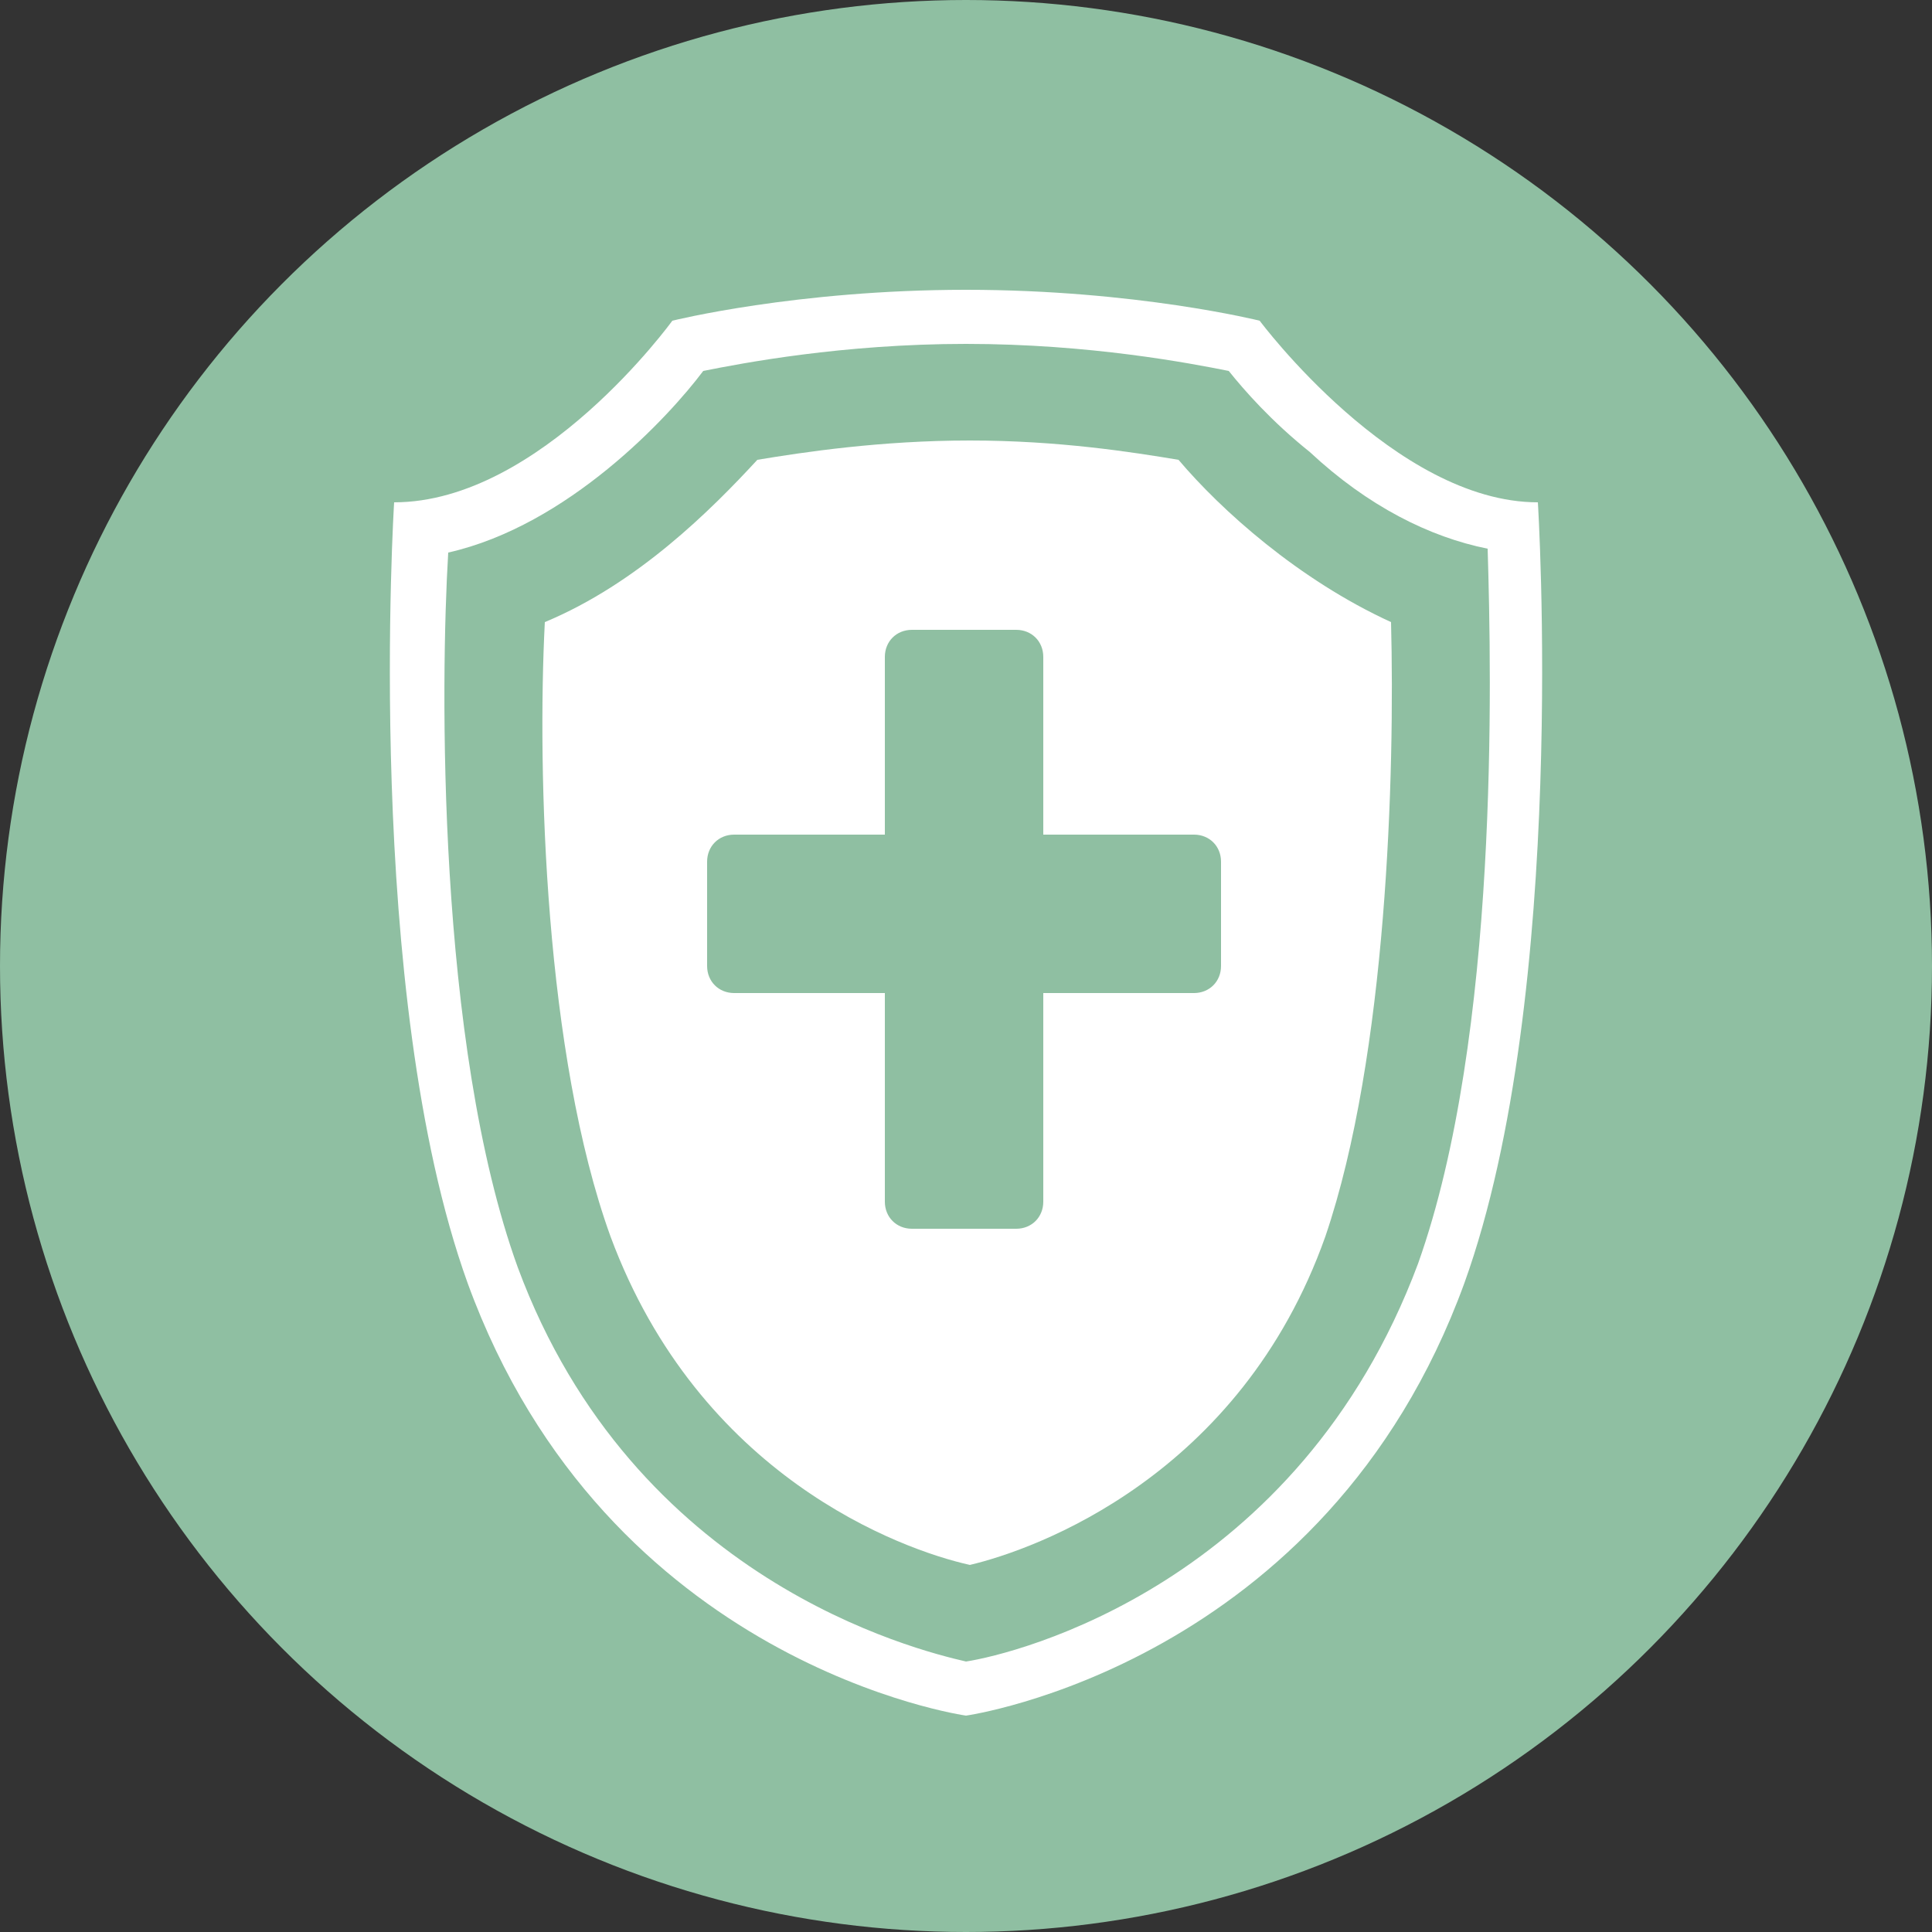
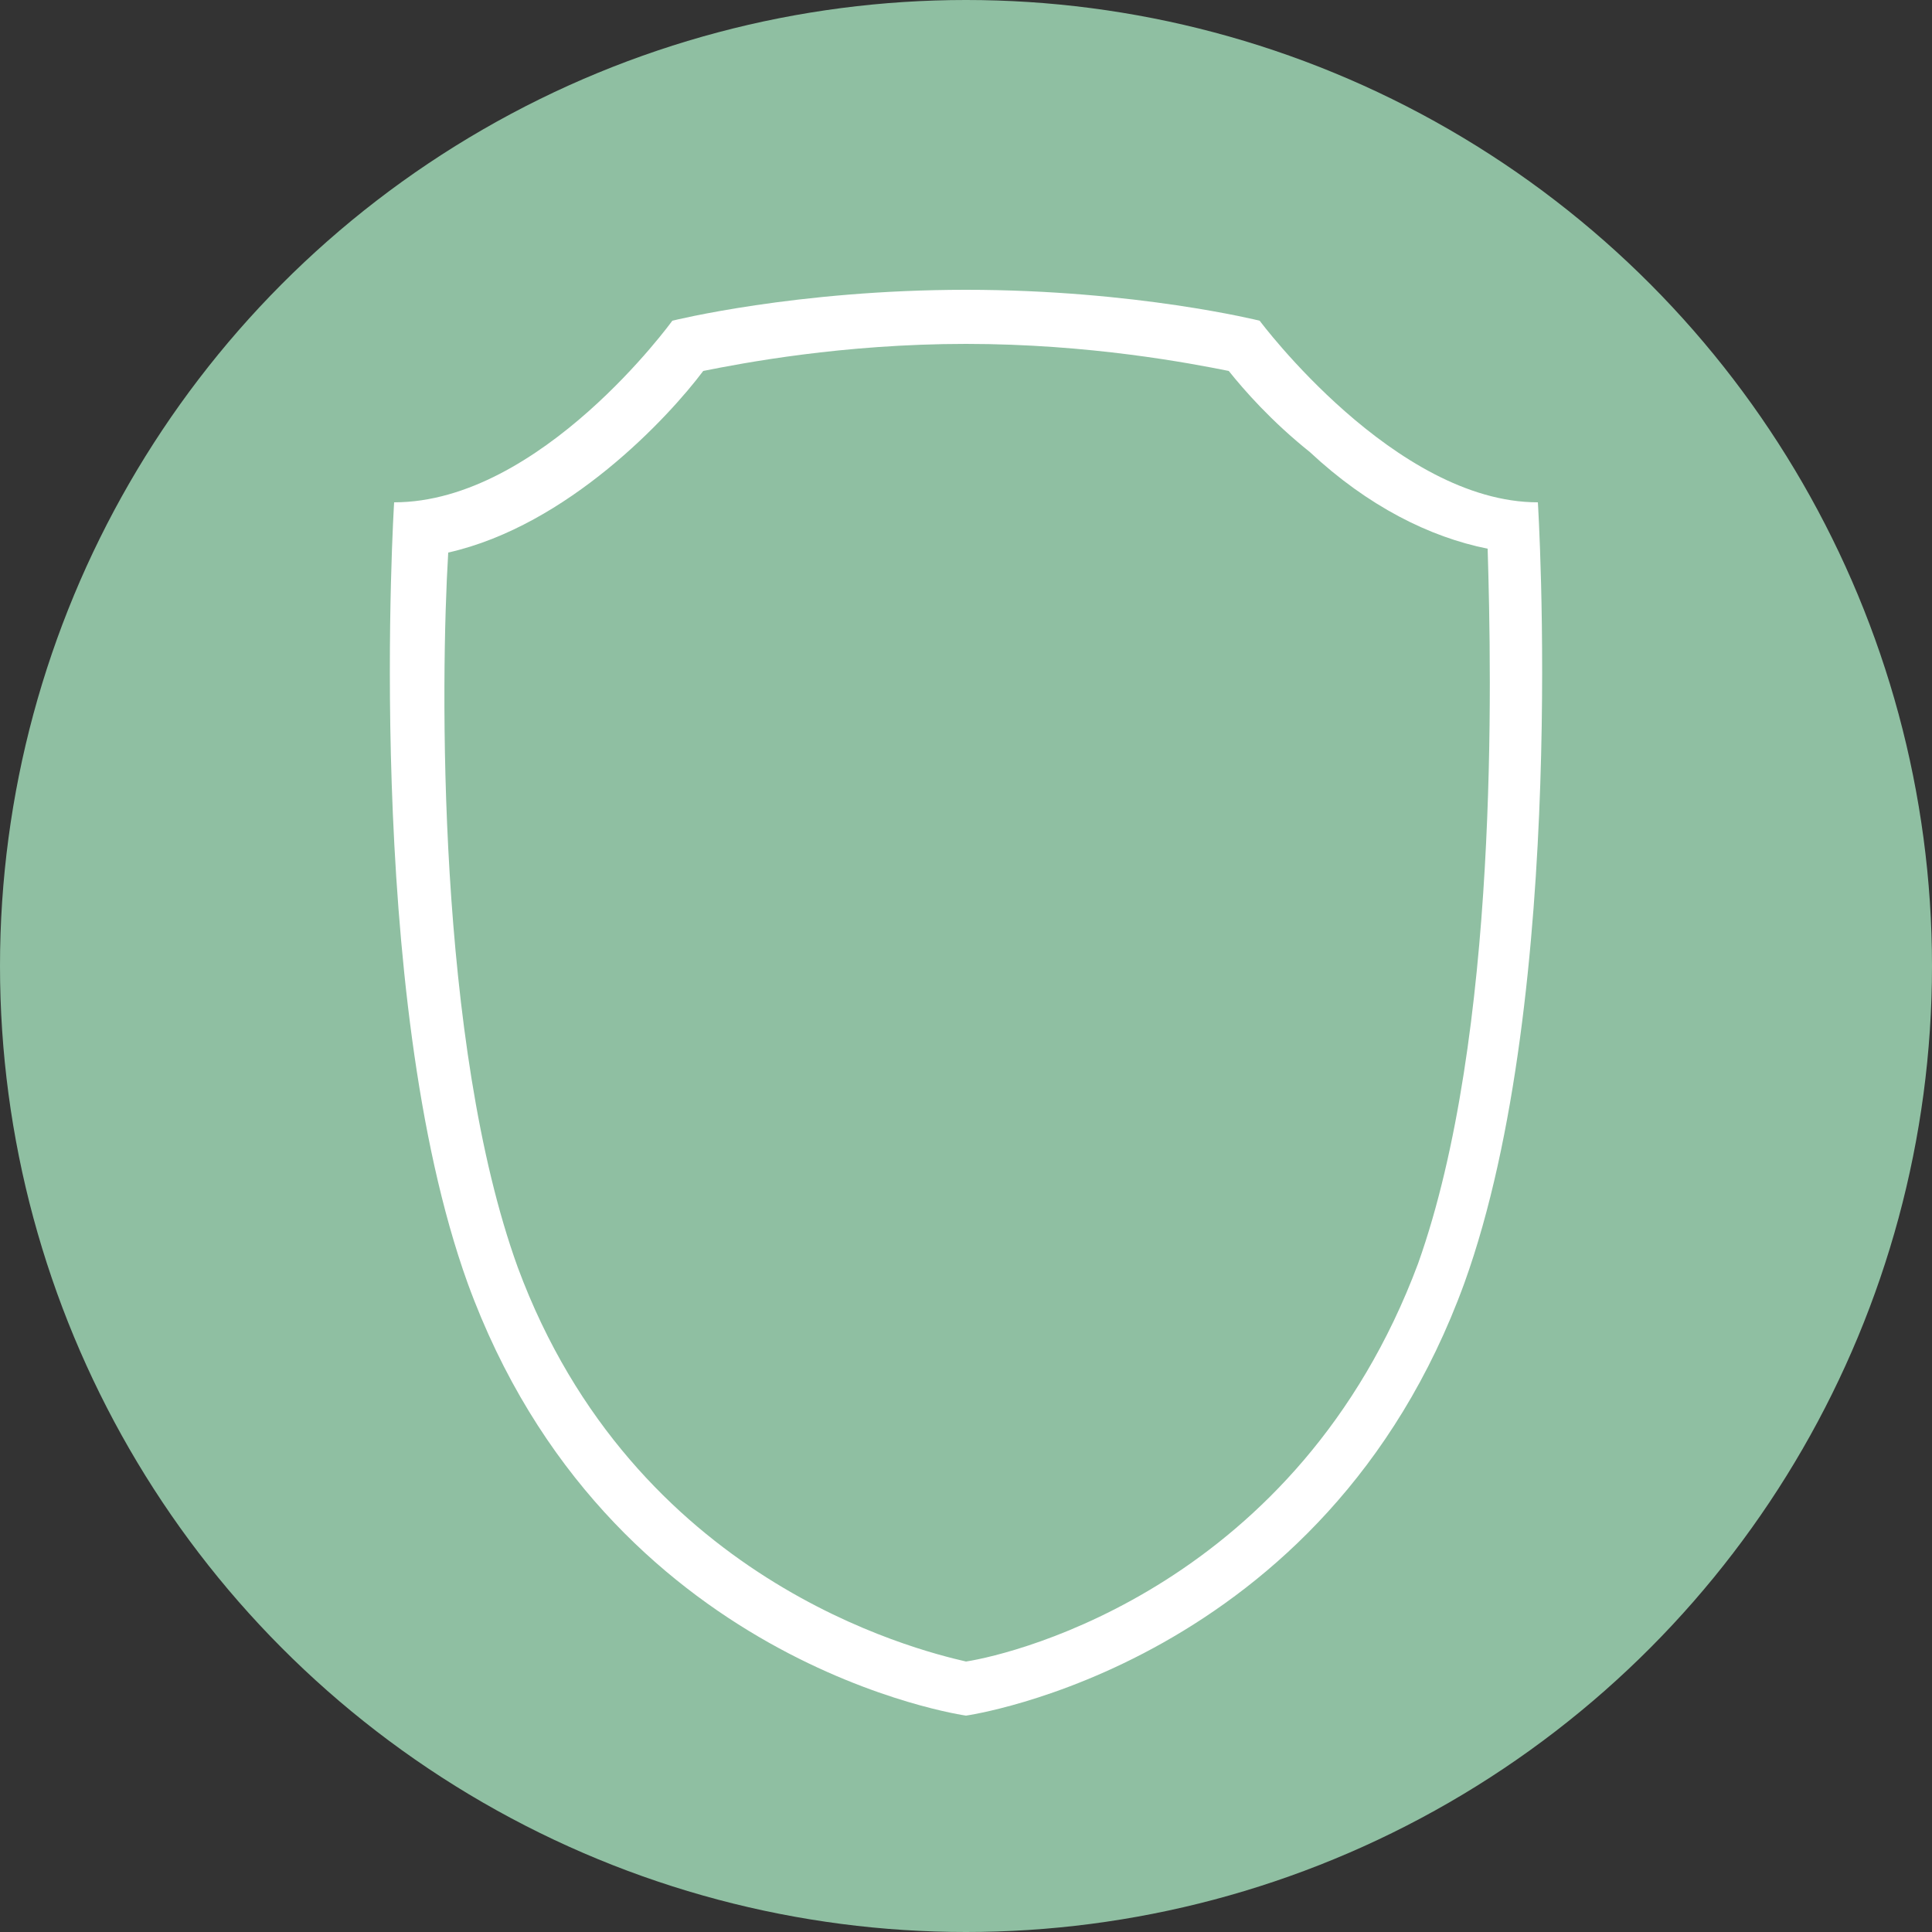
<svg xmlns="http://www.w3.org/2000/svg" version="1.1" id="icons" x="0px" y="0px" viewBox="0 0 50 50" style="enable-background:new 0 0 50 50;" xml:space="preserve">
  <rect x="0" y="0" width="50" height="50" fill="#333333" stroke="none" />
  <style type="text/css">
	.st0{fill:#8FBFA2;}
	.st1{fill:#FFFFFF;}
</style>
  <g>
    <circle class="st0" cx="25" cy="25" r="25" />
    <g>
      <path class="st1" d="M25,8.9c3.2,0,5.8,0.5,6.8,0.7c0.4,0.5,1.1,1.3,2.1,2.1c1.5,1.4,3.1,2.2,4.6,2.5c0.1,3.3,0.3,12.6-1.8,18.5    C33.6,41,26.3,42.8,25,43c-1.3-0.3-8.6-2.1-11.6-10.2c-2.1-5.8-2-15.2-1.8-18.5c3.1-0.7,5.7-3.5,6.6-4.7C19.2,9.4,21.8,8.9,25,8.9     M25,7.5c-4.4,0-7.6,0.8-7.6,0.8s-3.4,4.7-7.2,4.7c0,0-0.8,12.7,1.9,20.2C15.7,43.1,25,44.4,25,44.4s9.3-1.3,12.9-11.2    c2.7-7.5,1.9-20.2,1.9-20.2c-3.7,0-7.2-4.7-7.2-4.7S29.4,7.5,25,7.5L25,7.5z" />
-       <path class="st1" d="M36,16.1c-2.4-1.1-4.4-2.9-5.5-4.2c-1.2-0.2-3.1-0.5-5.4-0.5c-2.3,0-4.3,0.3-5.5,0.5    c-1.2,1.3-3.1,3.2-5.5,4.2C13.9,20,14.1,27.3,15.8,32c2.3,6.2,7.5,8.1,9.3,8.5c1.7-0.4,7-2.3,9.2-8.5C35.9,27.3,36.1,20,36,16.1z     M31.6,25c0,0.4-0.3,0.7-0.7,0.7h-3.9v5.4c0,0.4-0.3,0.7-0.7,0.7h-2.7c-0.4,0-0.7-0.3-0.7-0.7v-5.4h-3.9c-0.4,0-0.7-0.3-0.7-0.7    v-2.7c0-0.4,0.3-0.7,0.7-0.7h3.9V17c0-0.4,0.3-0.7,0.7-0.7h2.7c0.4,0,0.7,0.3,0.7,0.7v4.6h3.9c0.4,0,0.7,0.3,0.7,0.7V25z" />
    </g>
  </g>
</svg>